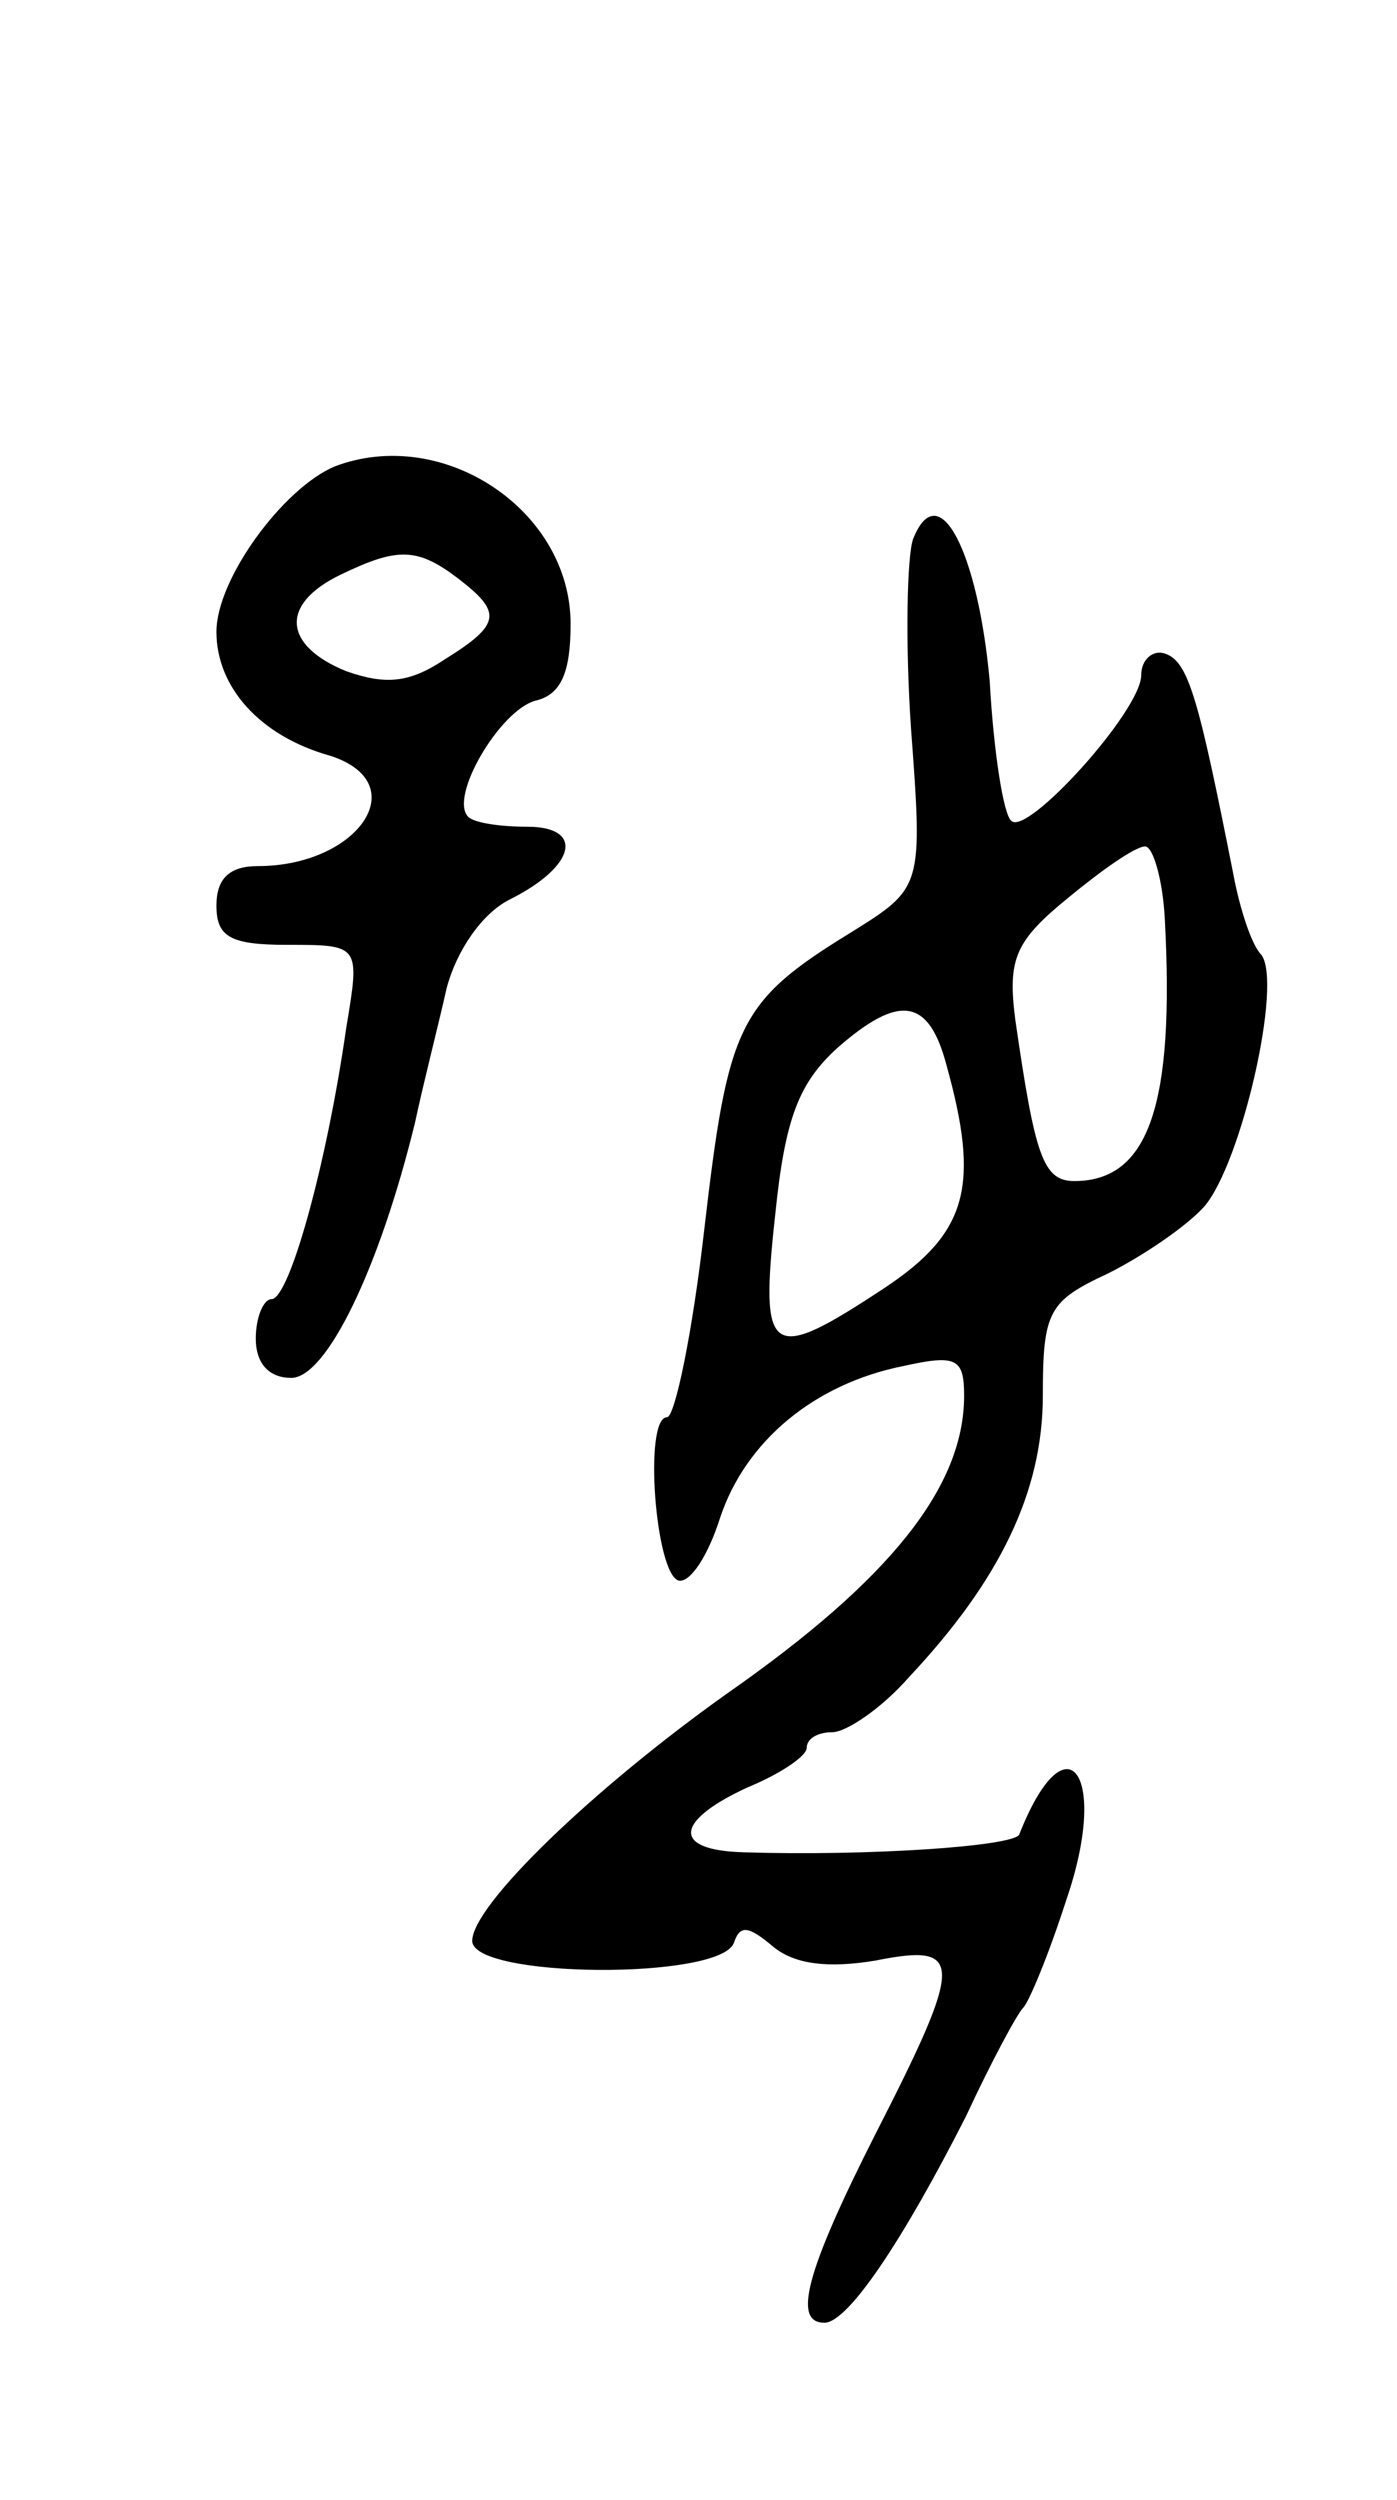
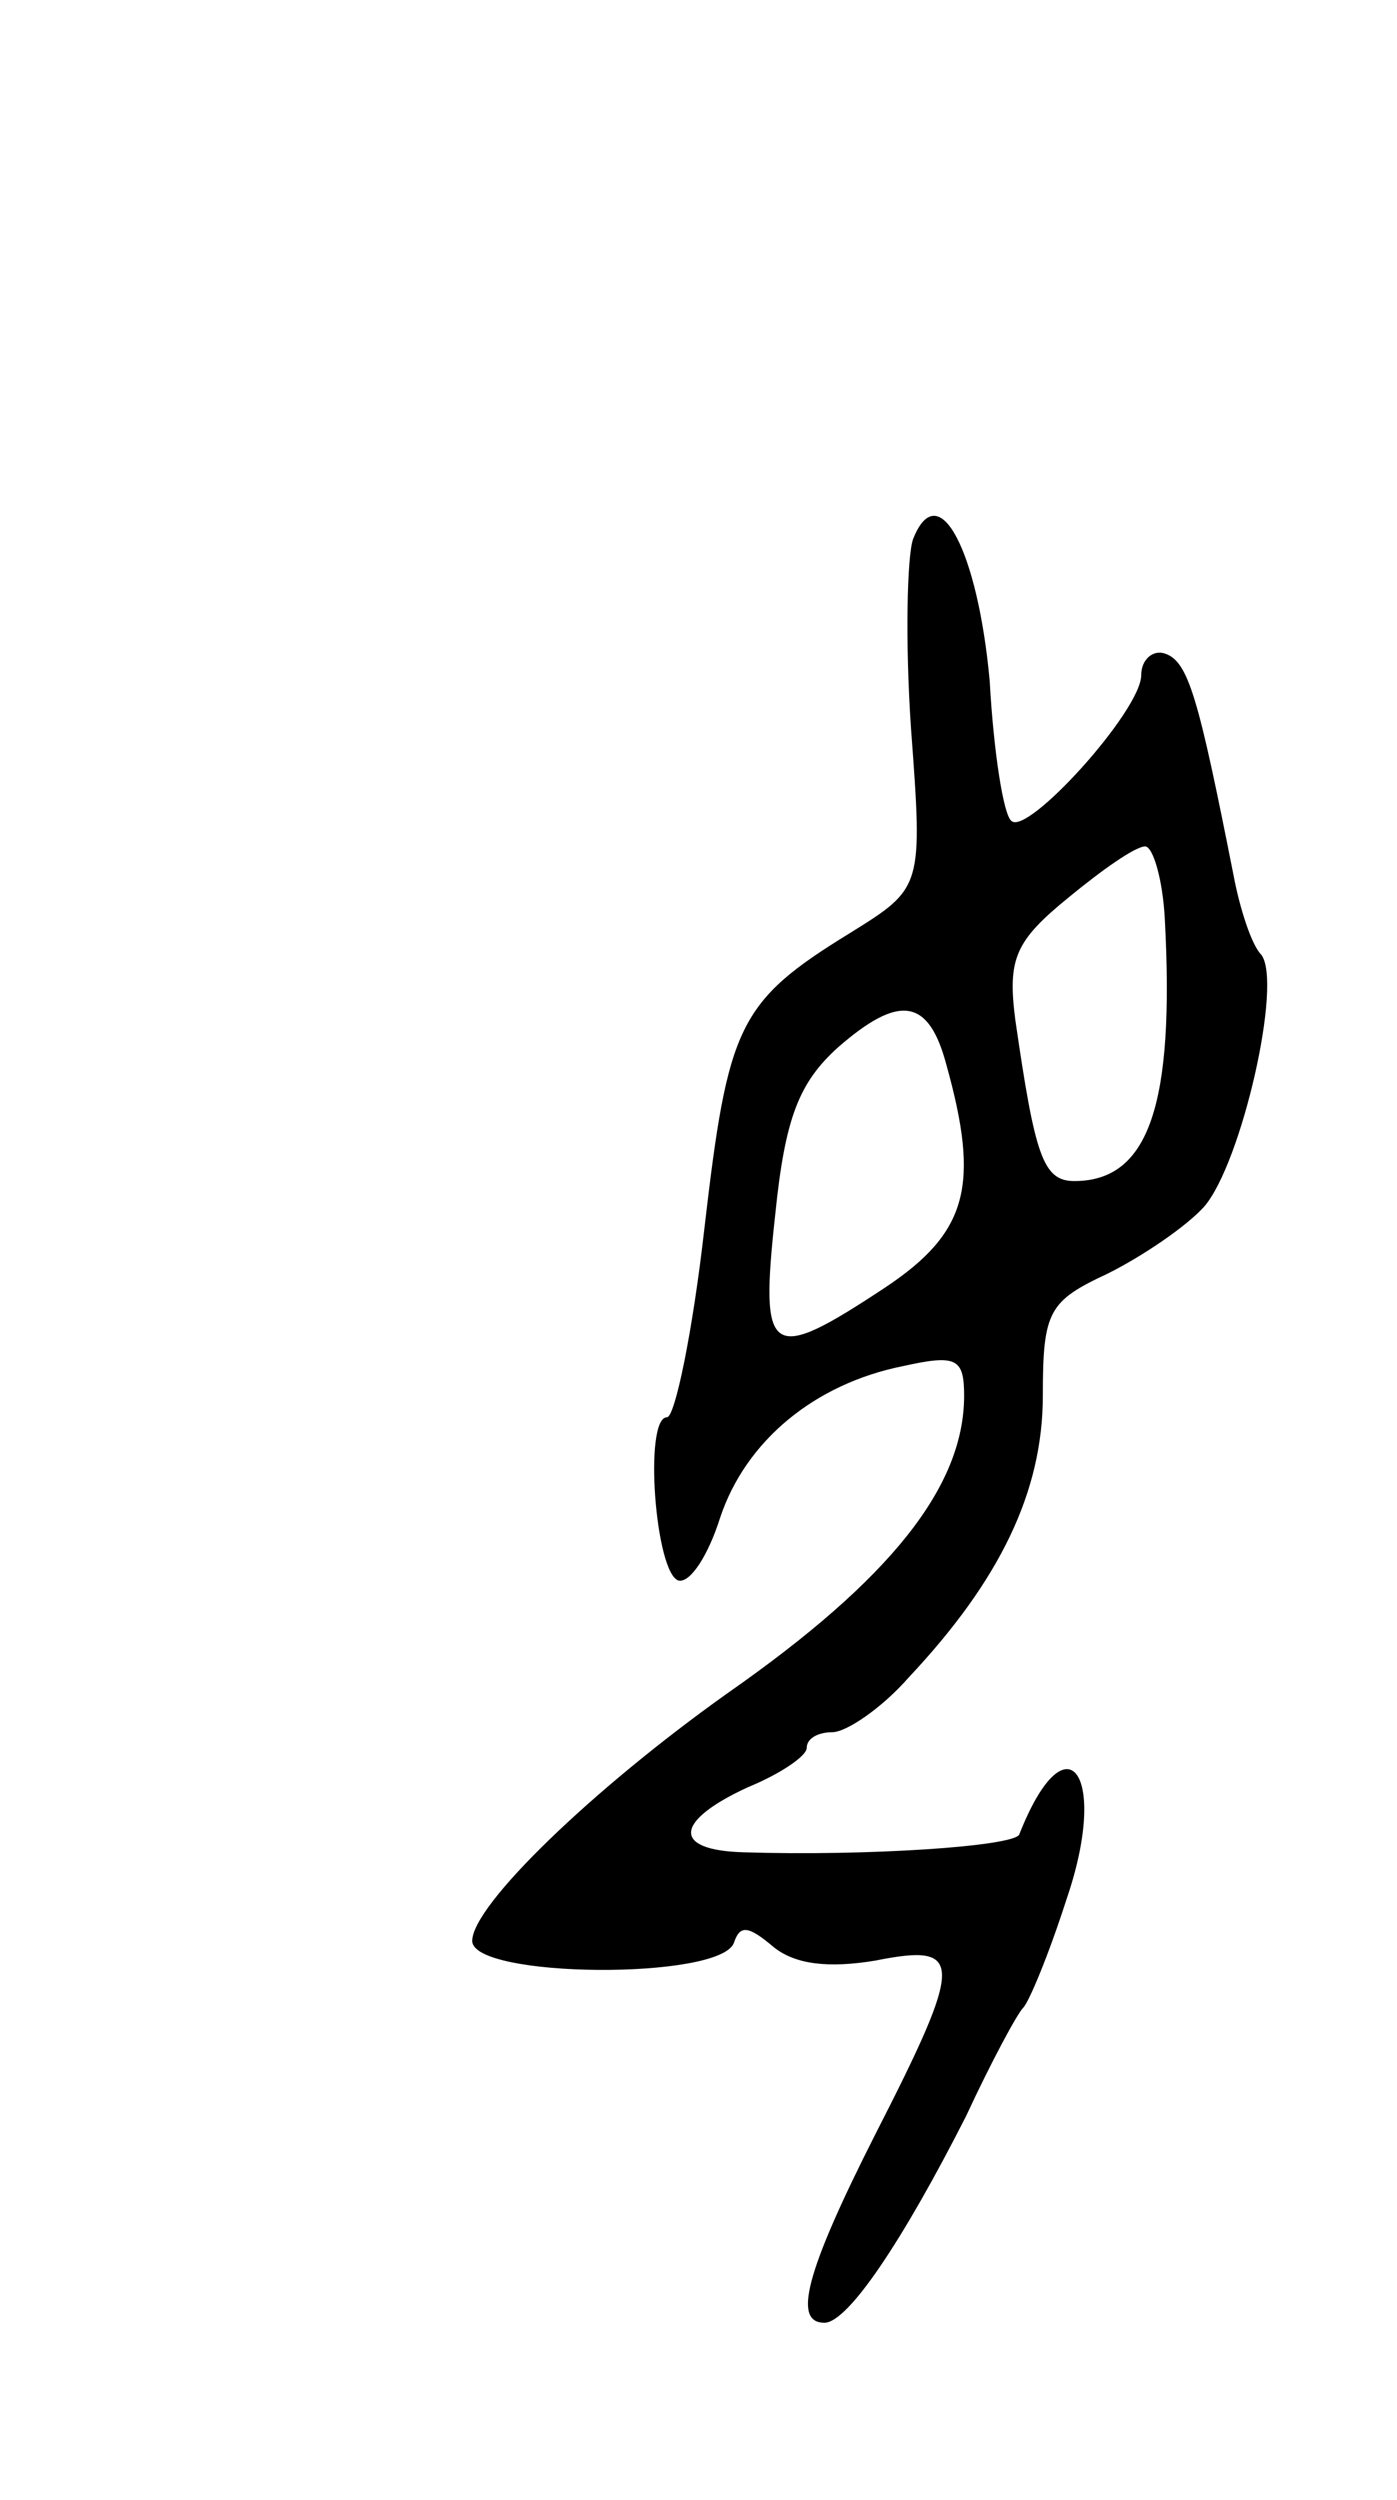
<svg xmlns="http://www.w3.org/2000/svg" version="1.0" width="71" height="127" viewBox="0 0 71 127">
  <g transform="translate(0,127) scale(0.1,-0.1)">
-     <path d="M170 1033 c-26 -11 -60 -57 -60 -84 0 -28 22 -53 58 -63 43 -14 14 -56 -37 -56 -14 0 -21 -6 -21 -20 0 -16 7 -20 36 -20 37 0 37 0 30 -42 -10 -70 -29 -138 -38 -138 -4 0 -8 -9 -8 -20 0 -13 7 -20 18 -20 18 0 45 56 63 130 4 19 12 50 16 68 5 19 18 38 32 45 34 17 38 37 9 37 -14 0 -27 2 -30 5 -10 10 16 54 34 59 13 3 18 14 18 39 0 58 -65 101 -120 80z m63 -57 c22 -17 22 -23 -7 -41 -18 -12 -30 -13 -50 -6 -32 13 -34 34 -3 49 29 14 39 14 60 -2z" />
    <path d="M464 996 c-3 -9 -4 -52 -1 -96 6 -81 6 -81 -31 -104 -57 -35 -62 -47 -74 -150 -6 -53 -15 -96 -19 -96 -12 0 -6 -80 6 -83 6 -1 15 13 21 32 13 39 48 68 93 77 27 6 31 4 31 -15 0 -46 -37 -93 -120 -151 -69 -49 -130 -108 -130 -126 0 -19 126 -20 133 -1 3 9 7 9 20 -2 11 -9 28 -11 52 -7 45 9 45 0 0 -88 -36 -71 -42 -96 -26 -96 12 0 40 42 72 105 13 28 26 52 29 55 3 3 13 27 22 55 22 64 0 94 -24 33 -3 -6 -77 -11 -140 -9 -37 1 -35 16 2 33 17 7 30 16 30 20 0 5 6 8 13 8 7 0 25 12 39 28 46 49 68 94 68 143 0 43 3 48 33 62 18 9 40 24 49 34 19 22 40 114 29 128 -5 5 -11 24 -14 40 -18 91 -23 109 -35 113 -6 2 -12 -3 -12 -11 0 -18 -58 -82 -66 -74 -4 3 -9 35 -11 71 -6 66 -26 105 -39 72z m128 -193 c5 -94 -8 -133 -46 -133 -16 0 -20 13 -30 82 -4 31 0 40 27 62 17 14 34 26 39 26 4 0 9 -17 10 -37z m-111 -74 c17 -61 11 -85 -31 -113 -59 -39 -64 -36 -56 37 5 49 12 67 32 85 31 27 46 25 55 -9z" />
  </g>
</svg>